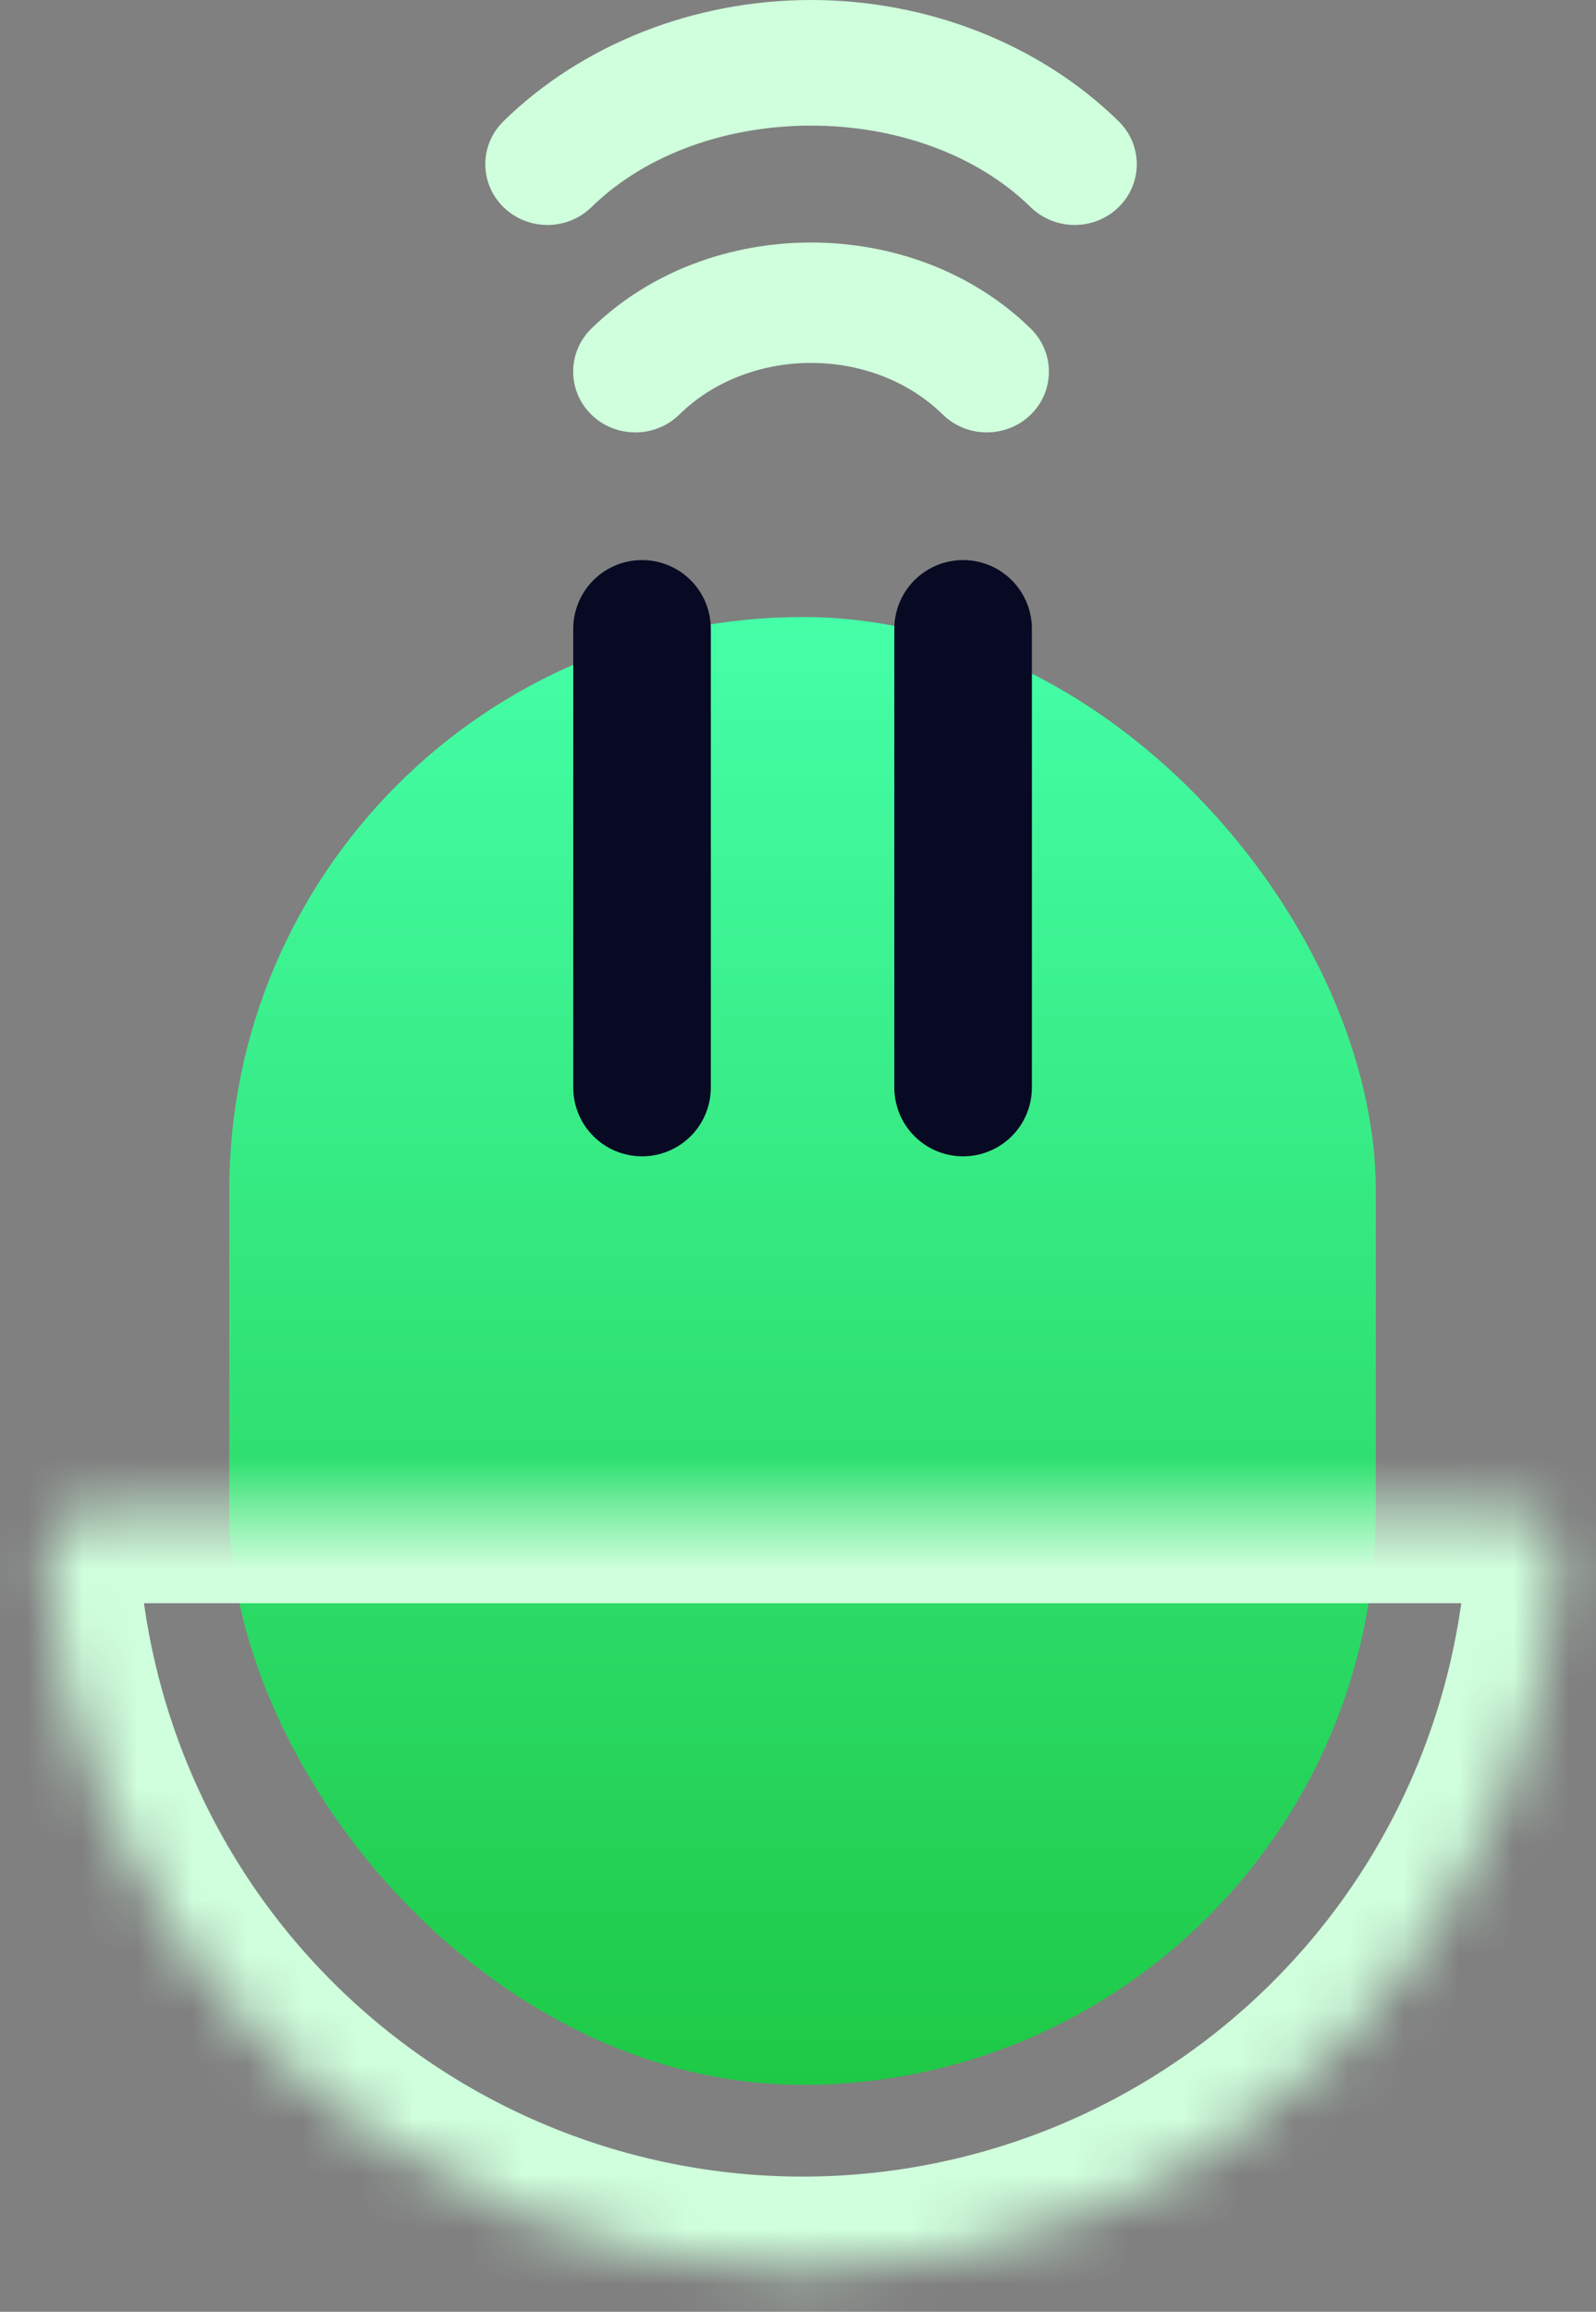
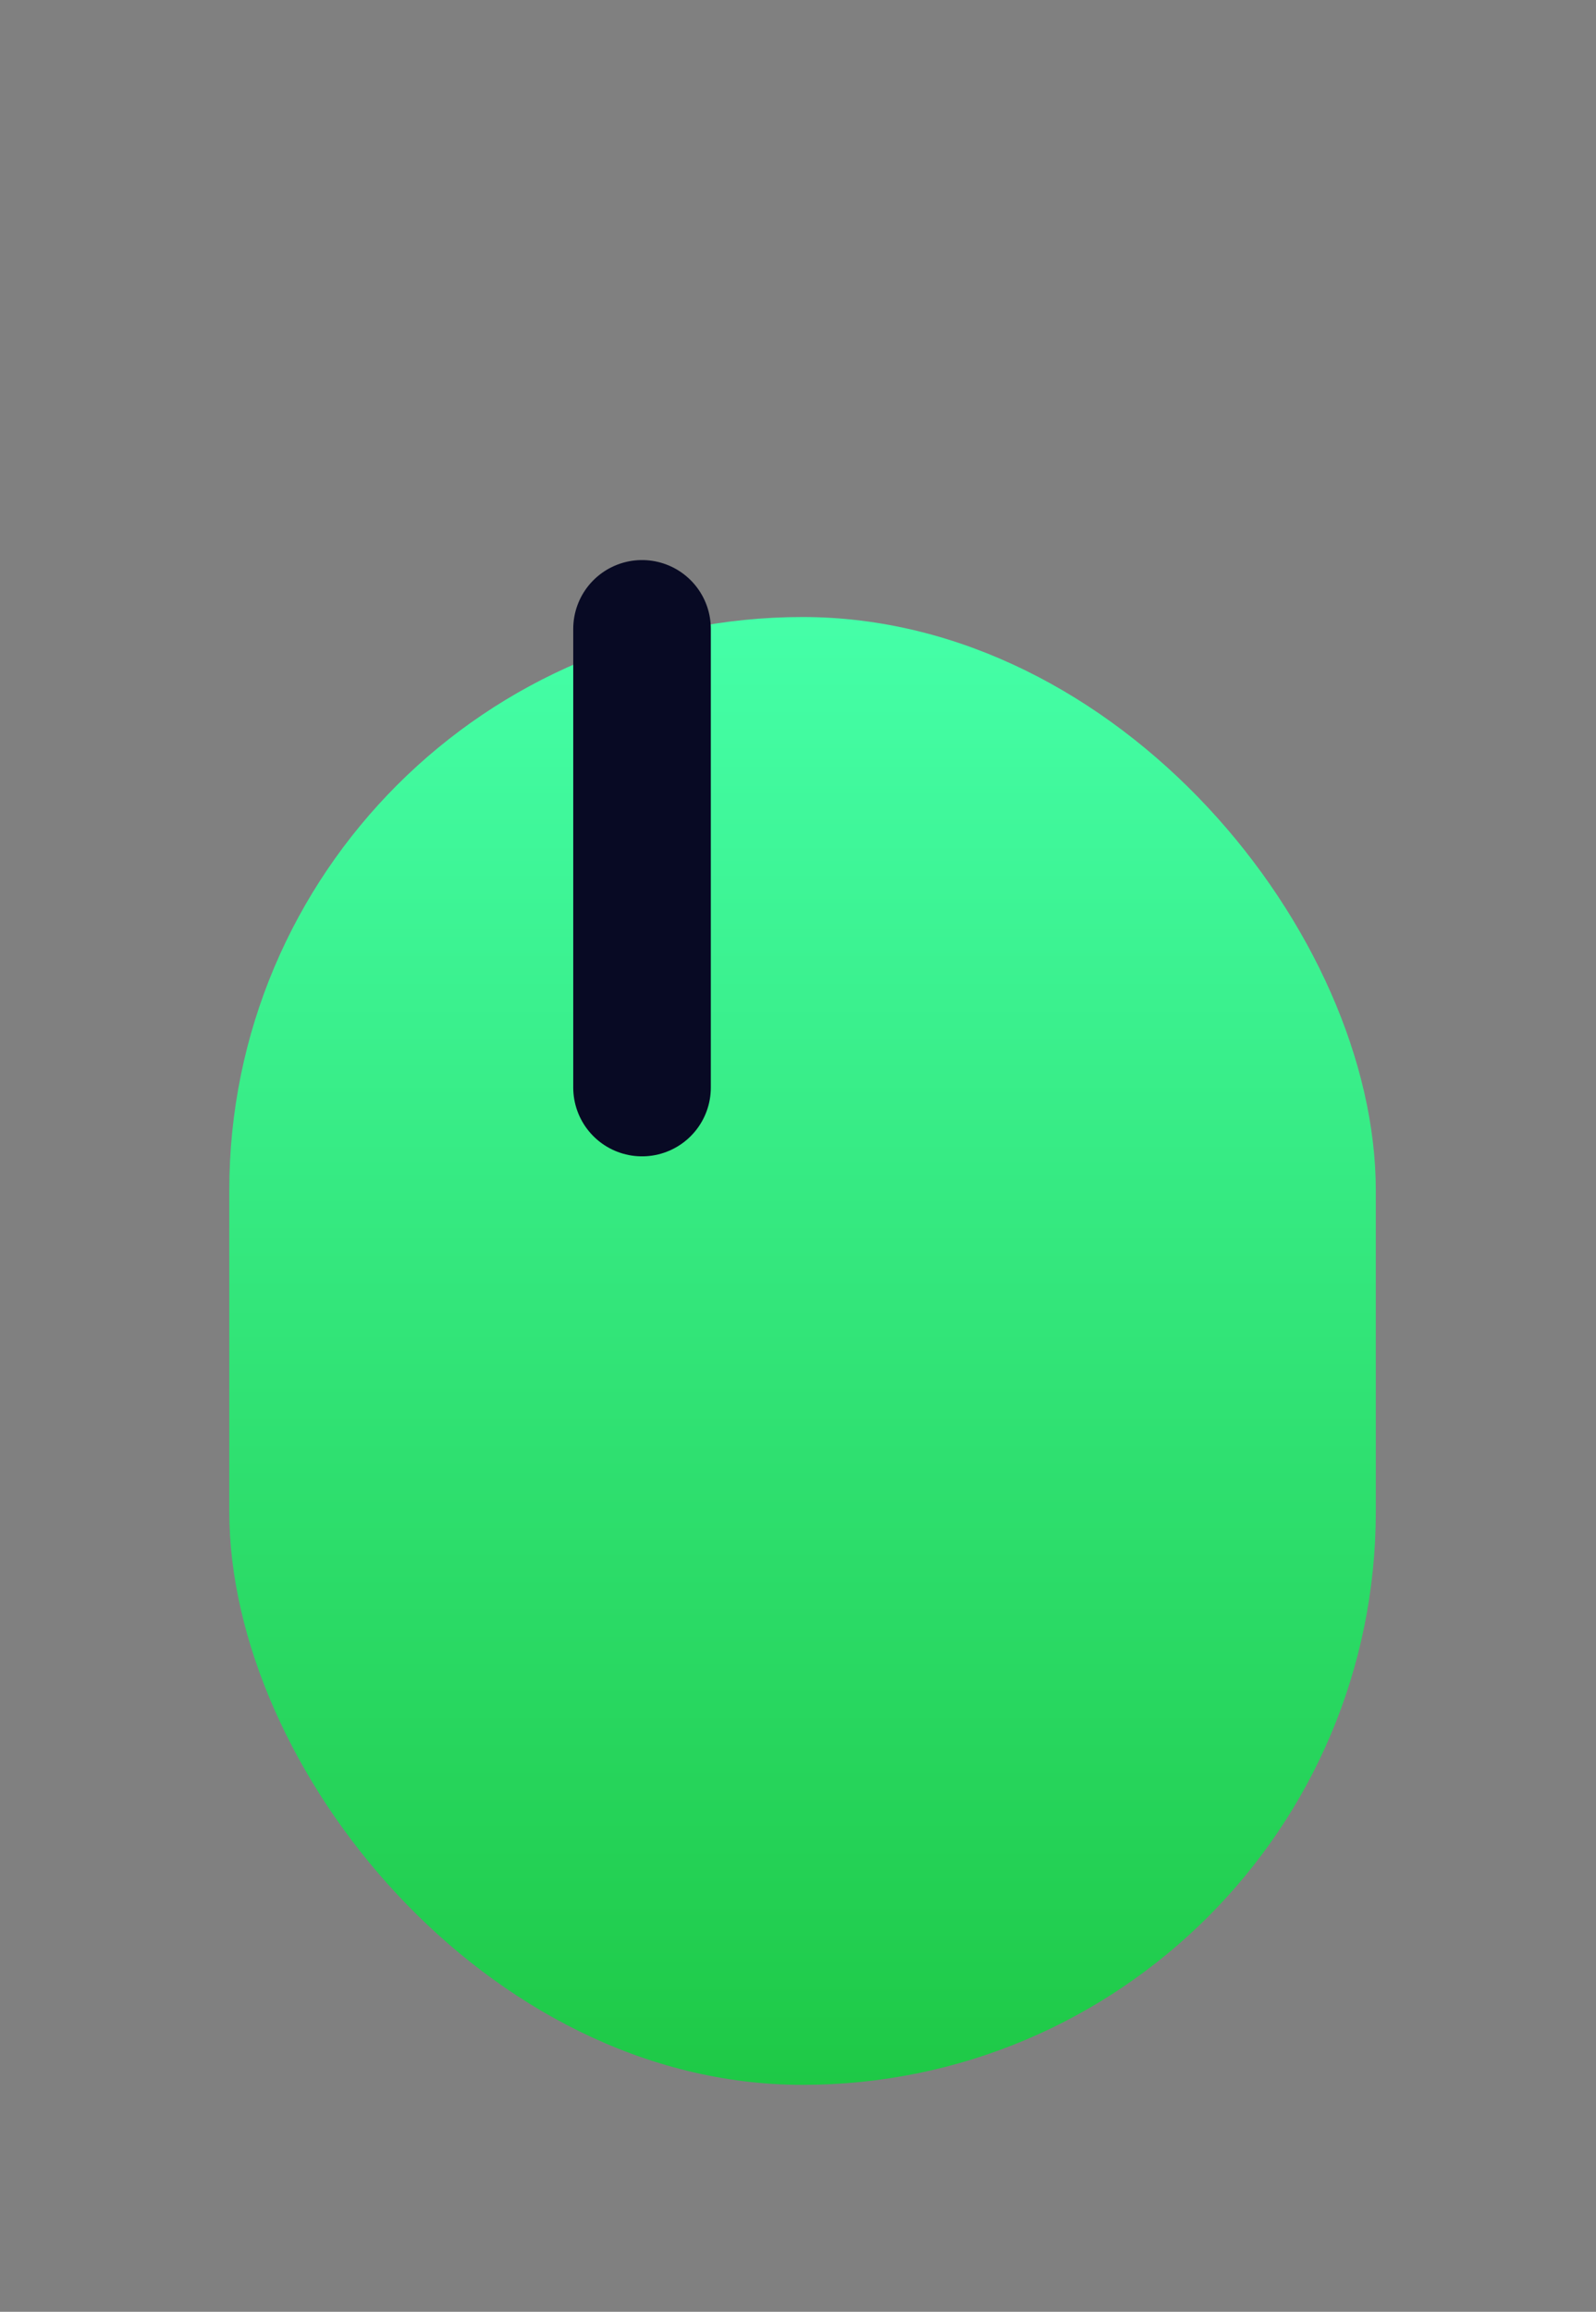
<svg xmlns="http://www.w3.org/2000/svg" width="29" height="42" viewBox="0 0 29 42" fill="none">
  <rect x="0" y="0" width="29" height="42" fill="#808080" stroke="none" />
-   <path d="M10.746 3.764C12.766 1.788 16.708 1.788 18.728 3.764C19.169 4.195 19.884 4.195 20.325 3.764C20.766 3.333 20.766 2.633 20.325 2.202C18.896 0.803 16.858 0 14.737 0C12.616 0 10.578 0.803 9.149 2.202C8.708 2.633 8.708 3.333 9.149 3.764C9.59 4.195 10.305 4.195 10.746 3.764ZM18.73 5.972C16.6 3.884 12.874 3.884 10.743 5.972C10.305 6.403 10.305 7.103 10.746 7.534C11.187 7.963 11.903 7.965 12.344 7.531C13.619 6.281 15.855 6.281 17.13 7.531C17.566 7.96 18.283 7.967 18.728 7.534C19.169 7.103 19.169 6.403 18.73 5.972Z" fill="#CFFFDC" />
  <rect x="4.166" y="11.21" width="20.833" height="26.667" rx="10.417" fill="url(#paint0_linear_2068_2916)" />
  <mask id="path-3-inside-1_2068_2916" fill="white">
-     <path d="M27.501 27.46C27.961 27.46 28.337 27.833 28.309 28.293C28.216 29.813 27.872 31.31 27.287 32.722C26.596 34.39 25.584 35.906 24.307 37.182C23.03 38.459 21.514 39.472 19.846 40.163C18.178 40.854 16.39 41.21 14.584 41.21C12.778 41.21 10.99 40.854 9.322 40.163C7.654 39.472 6.138 38.459 4.861 37.182C3.584 35.906 2.572 34.39 1.881 32.722C1.296 31.31 0.952 29.813 0.859 28.293C0.831 27.833 1.207 27.46 1.667 27.46L14.584 27.46H27.501Z" />
-   </mask>
-   <path d="M27.501 27.46C27.961 27.46 28.337 27.833 28.309 28.293C28.216 29.813 27.872 31.31 27.287 32.722C26.596 34.39 25.584 35.906 24.307 37.182C23.03 38.459 21.514 39.472 19.846 40.163C18.178 40.854 16.39 41.21 14.584 41.21C12.778 41.21 10.99 40.854 9.322 40.163C7.654 39.472 6.138 38.459 4.861 37.182C3.584 35.906 2.572 34.39 1.881 32.722C1.296 31.31 0.952 29.813 0.859 28.293C0.831 27.833 1.207 27.46 1.667 27.46L14.584 27.46H27.501Z" stroke="#CFFFDC" stroke-width="3.333" mask="url(#path-3-inside-1_2068_2916)" />
+     </mask>
  <path d="M11.666 11.425V19.758" stroke="#080A24" stroke-width="2.5" stroke-linecap="round" />
-   <path d="M17.5 11.425V19.758" stroke="#080A24" stroke-width="2.5" stroke-linecap="round" />
  <defs>
    <linearGradient id="paint0_linear_2068_2916" x1="14.583" y1="11.21" x2="14.583" y2="37.876" gradientUnits="userSpaceOnUse">
      <stop stop-color="#45FFA8" />
      <stop offset="1" stop-color="#1EC946" />
    </linearGradient>
  </defs>
</svg>